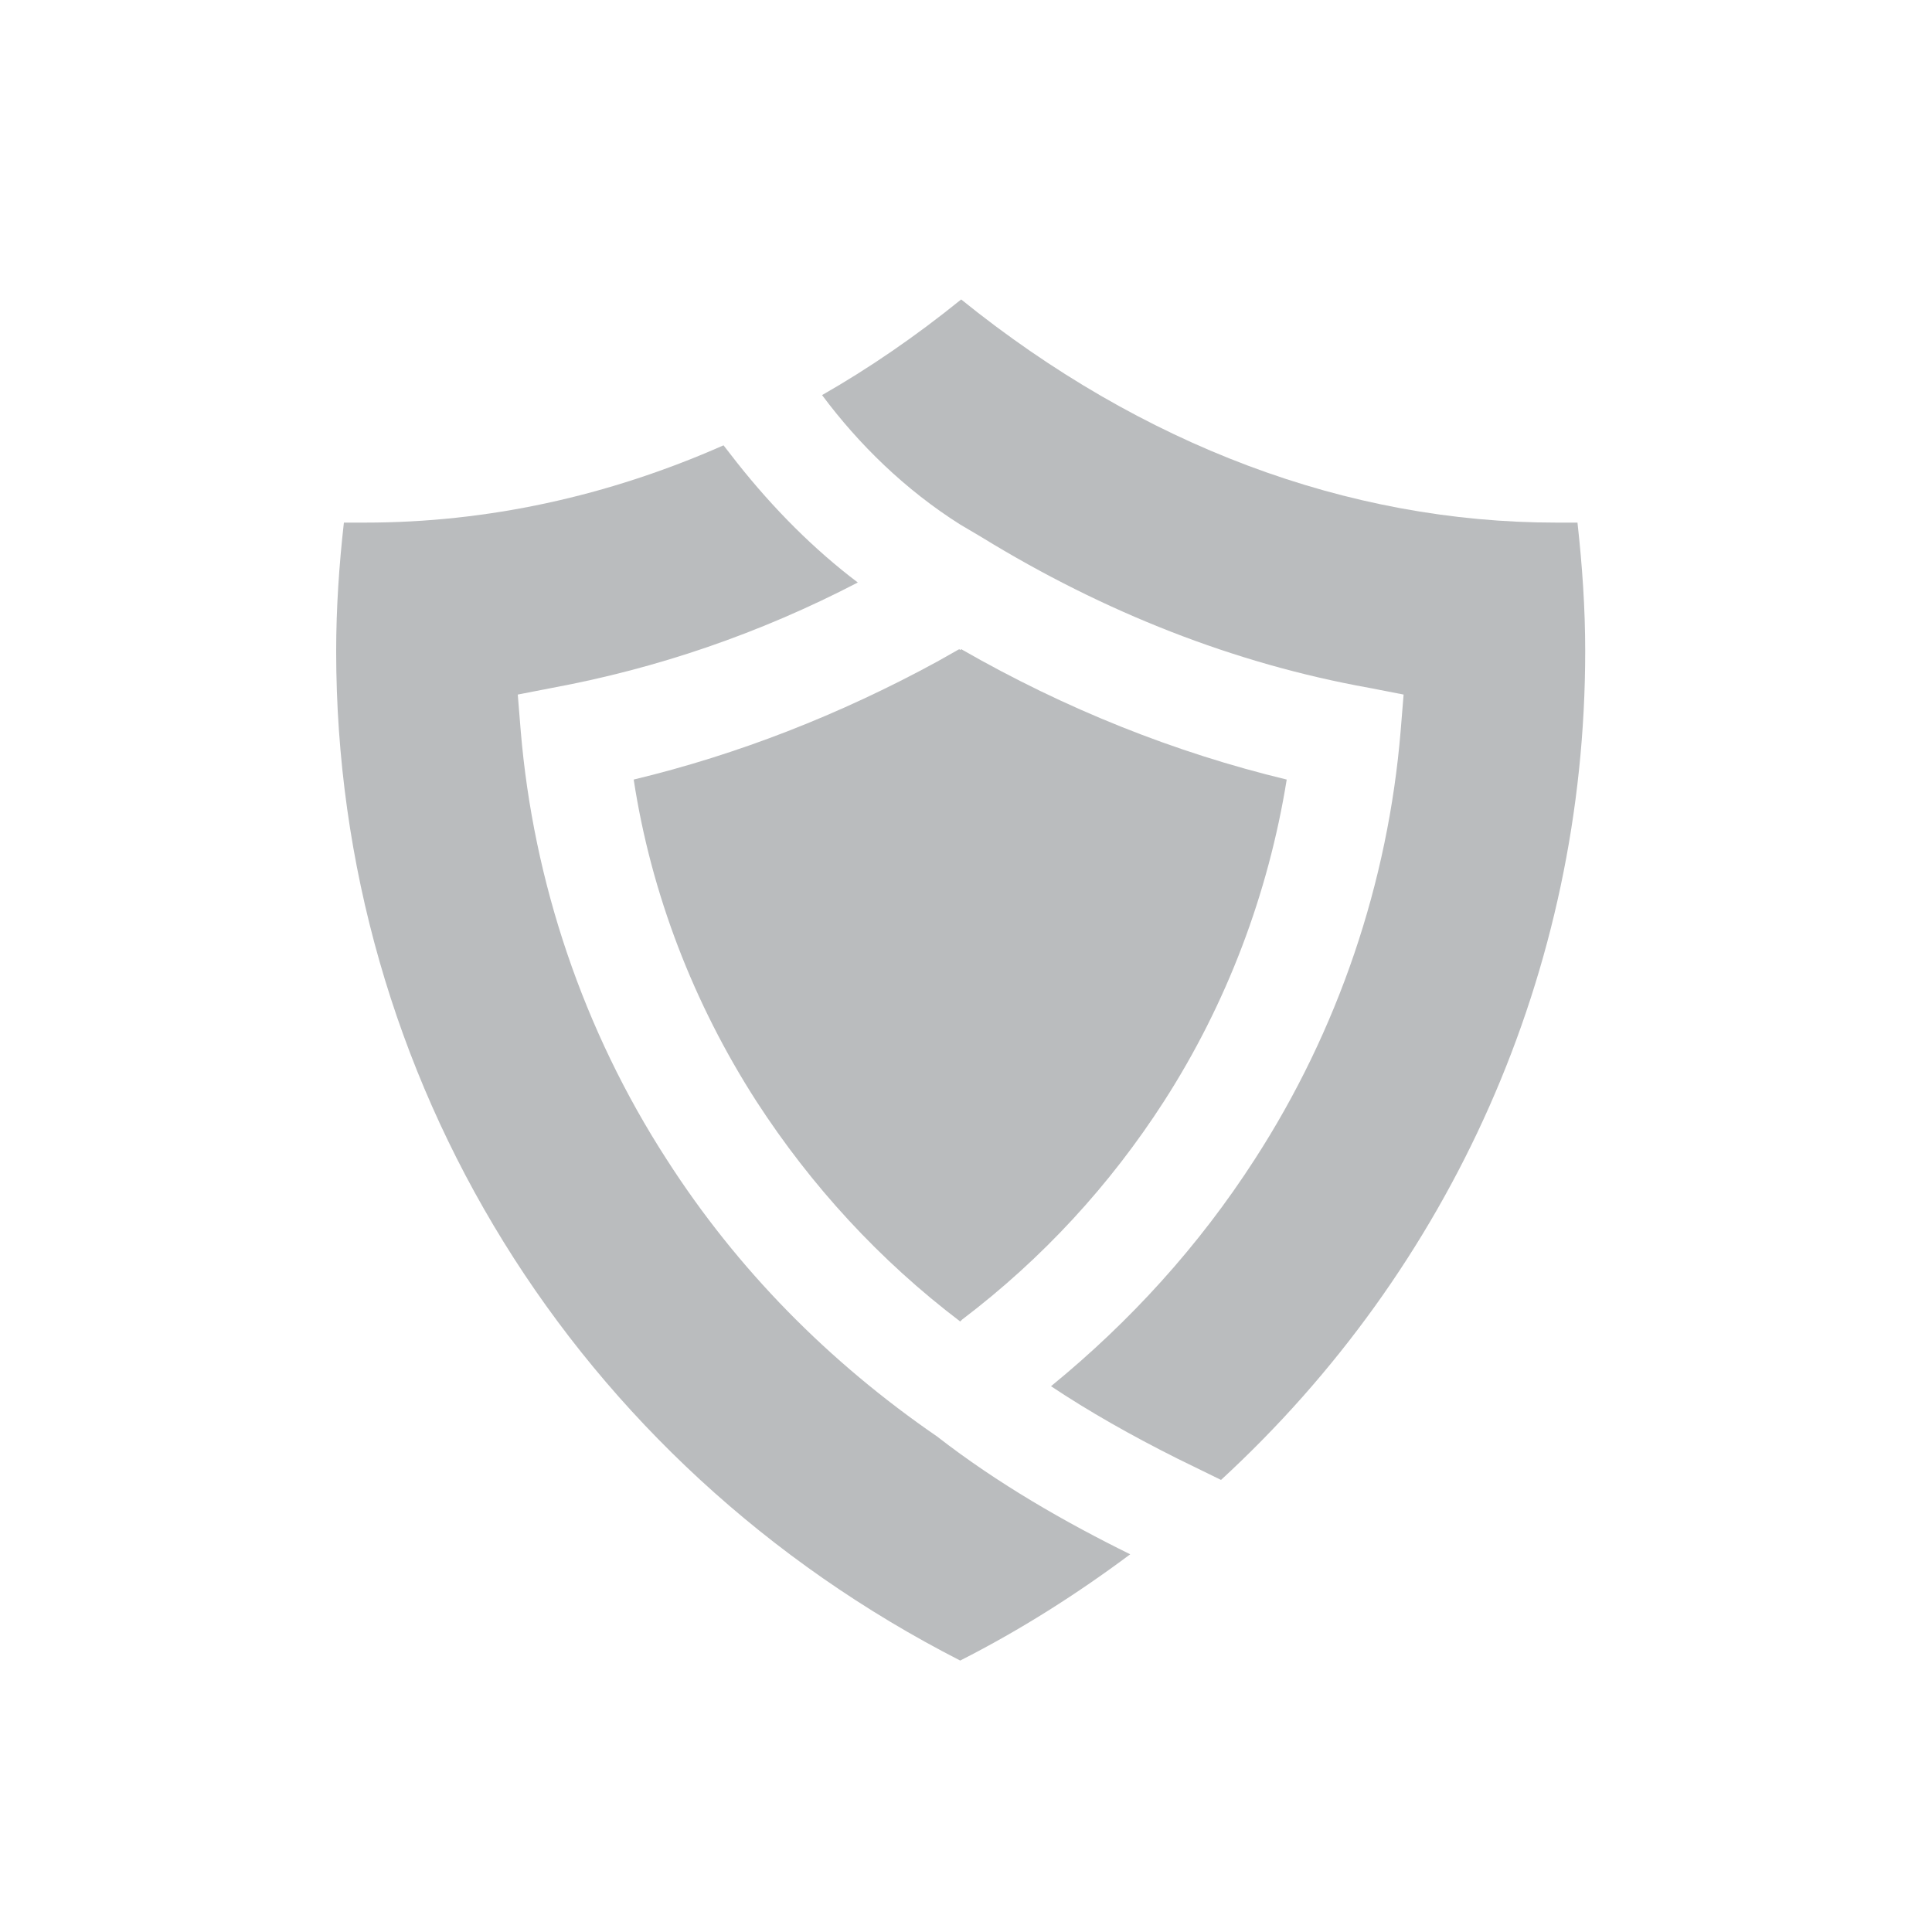
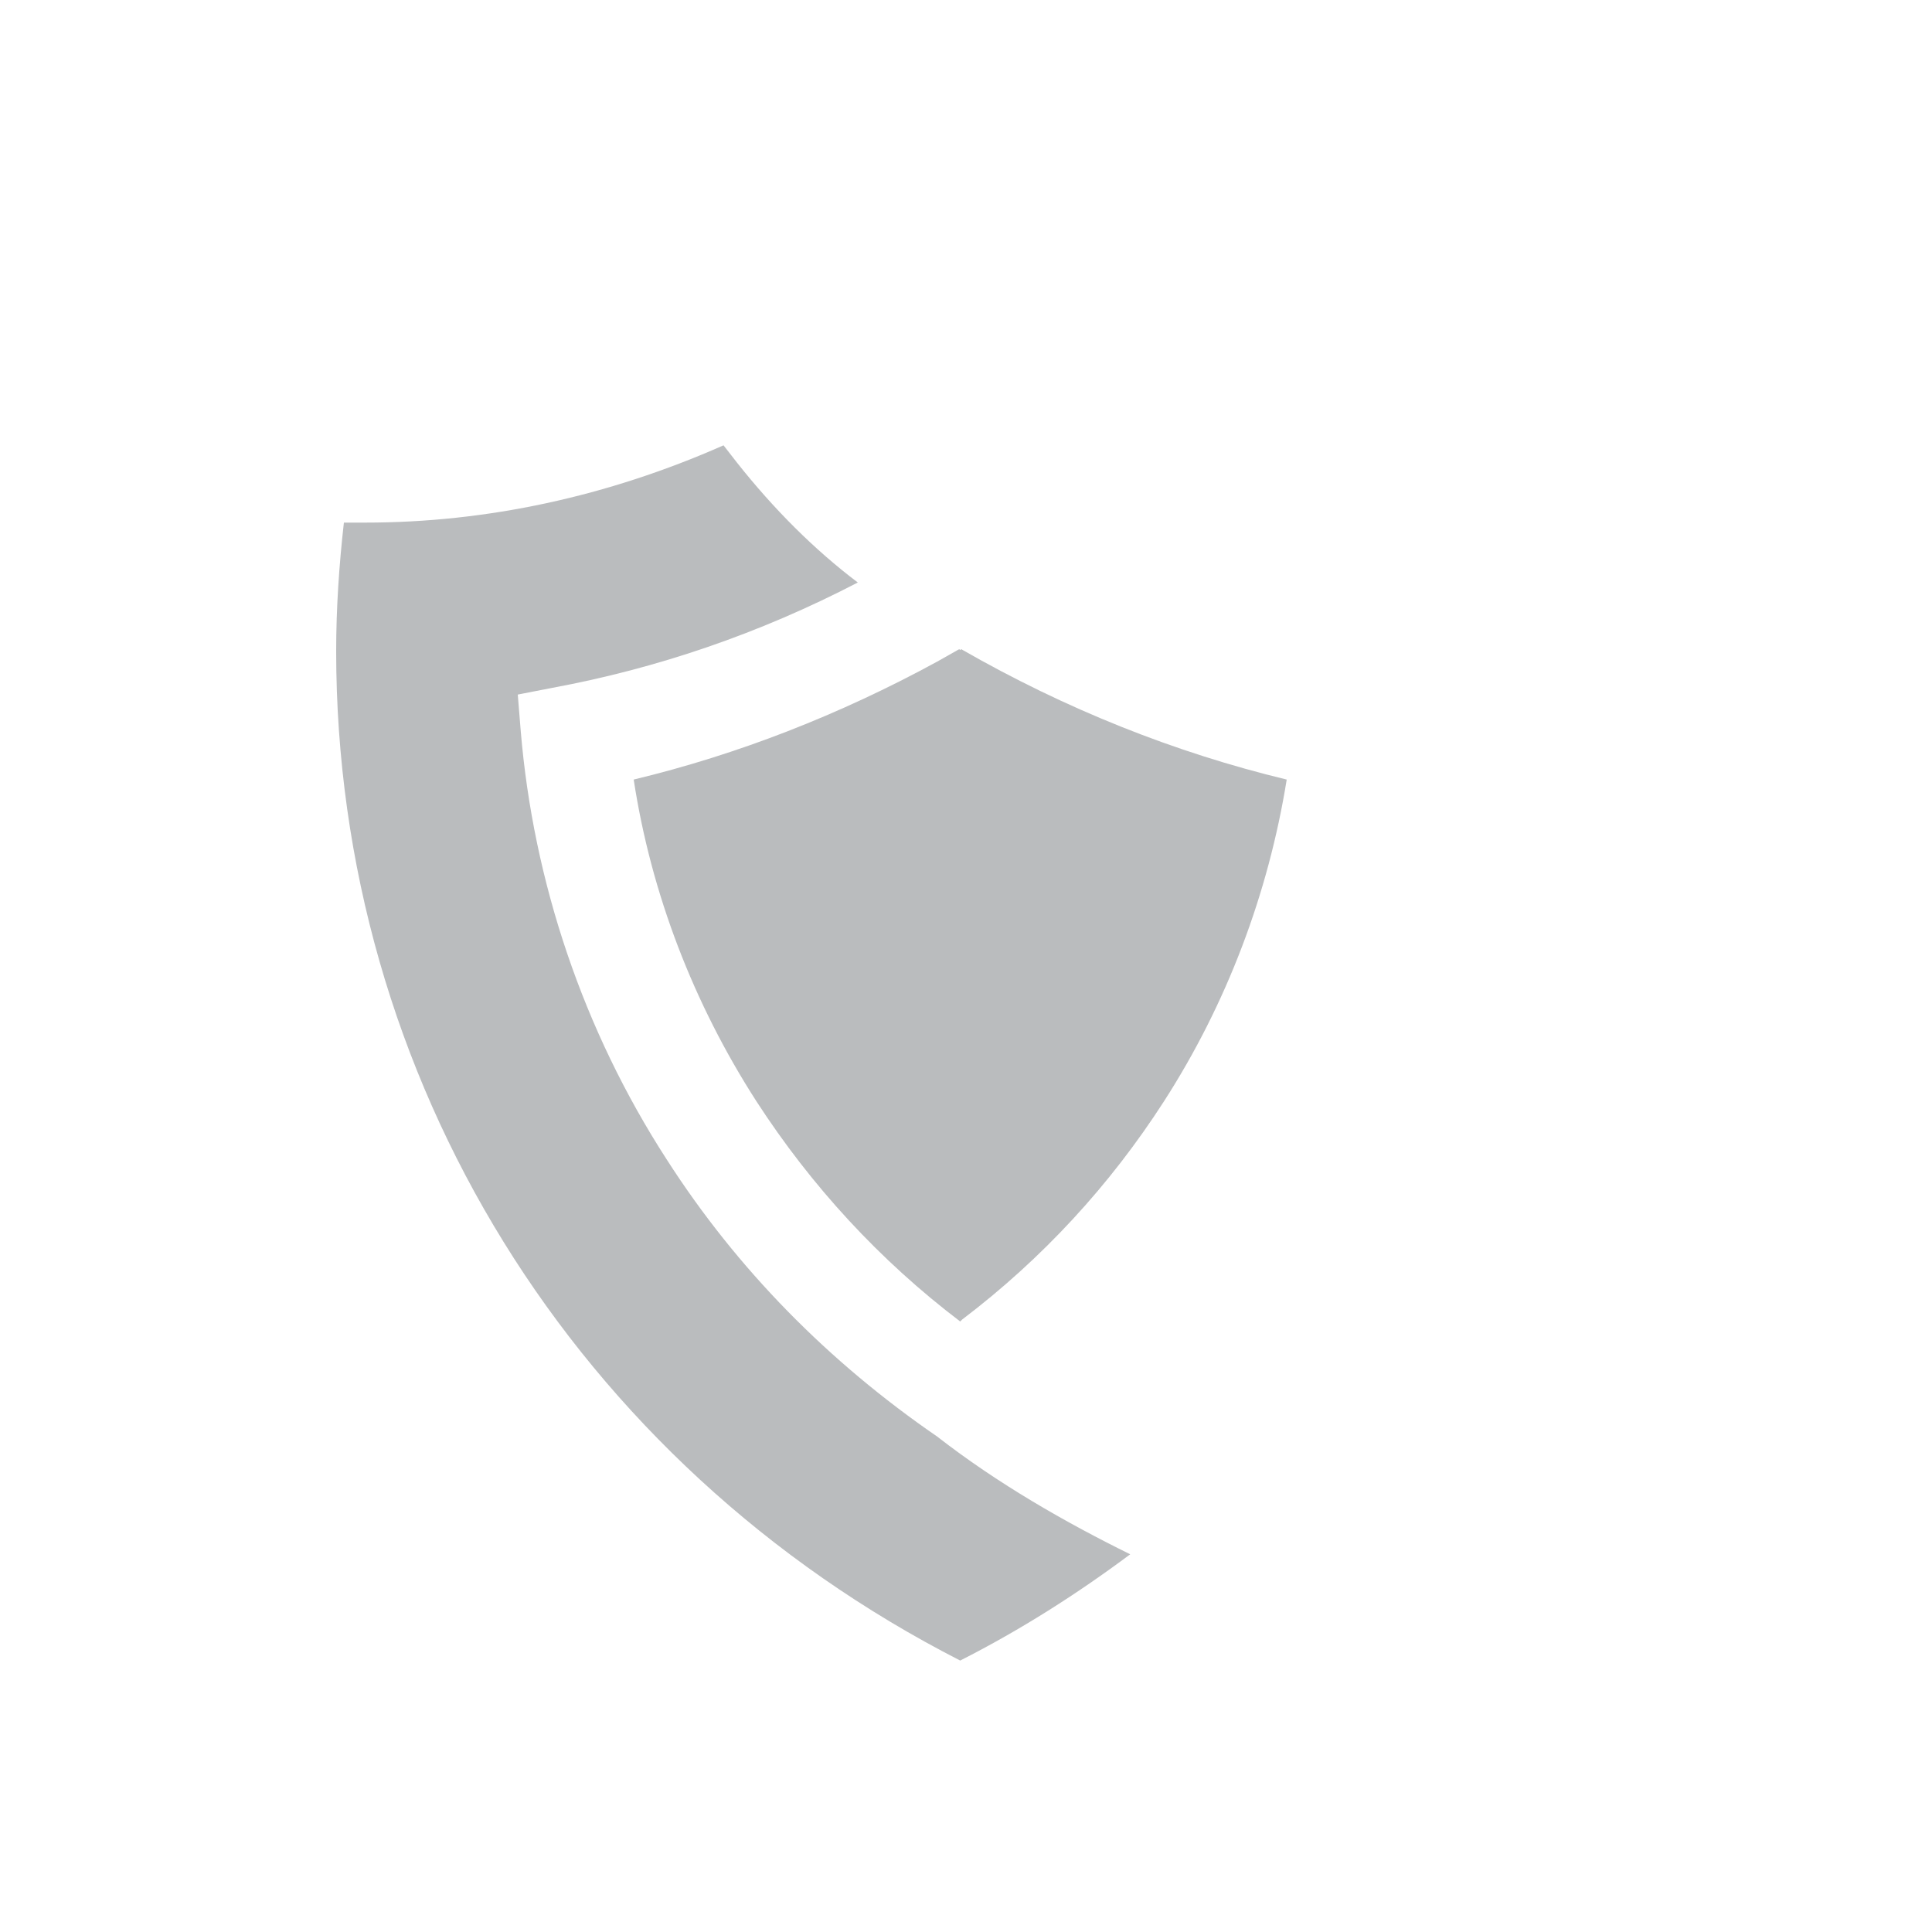
<svg xmlns="http://www.w3.org/2000/svg" version="1.0" id="Layer_1" x="0px" y="0px" viewBox="0 0 200 200" style="enable-background:new 0 0 200 200;" xml:space="preserve">
  <style type="text/css">
	.st0{fill:#BABCBE;}
</style>
  <g>
    <path class="st0" d="M69,120c-8.6-13.3-13.8-28.7-15.1-44.4l-0.3-3.7l3.6-0.7c10.8-2,21.4-5.6,31.6-10.9   c-4.5-3.4-8.7-7.6-12.5-12.4l-1.4-1.8c-12,5.3-24.5,8-37.1,8c-0.7,0-1.5,0-2.2,0c-0.5,4.4-0.8,8.9-0.8,13.3   c0,44.2,24.7,84.1,64.6,104.5c6.3-3.2,12.1-6.9,17.6-11c-6.7-3.3-13.7-7.3-20-12.2C85.8,141,76.3,131.4,69,120z" />
    <path class="st0" d="M99.5,67.2l-0.1,0.1l-0.1-0.1L97,68.5C86.9,74,76.4,78.1,65.6,80.7c1.8,11.8,6.2,23.2,12.7,33.3   c5.7,8.8,12.8,16.5,21.1,22.8l0.2-0.2c8.3-6.3,15.3-13.9,20.9-22.6c6.5-10.1,10.8-21.5,12.7-33.3C121.6,77.9,110.3,73.4,99.5,67.2z   " />
-     <path class="st0" d="M99.4,54.3L99.4,54.3l2.2,1.3c12.7,7.8,26.2,13.1,40.1,15.6l3.6,0.7l-0.3,3.7c-1.3,15.8-6.5,31.1-15.1,44.4   c-5.8,9-12.9,16.8-21.1,23.5c3.9,2.6,8.3,5.1,13.1,7.5l4.5,2.2c23.8-21.9,37.7-52.6,37.7-85.8c0-4.4-0.3-8.8-0.8-13.3   c-0.8,0-1.5,0-2.2,0c-21.6,0-42.9-8-61.6-23.1c-4.7,3.8-9.5,7.1-14.4,9.9C88.9,46,93.7,50.7,99.4,54.3z" />
  </g>
</svg>